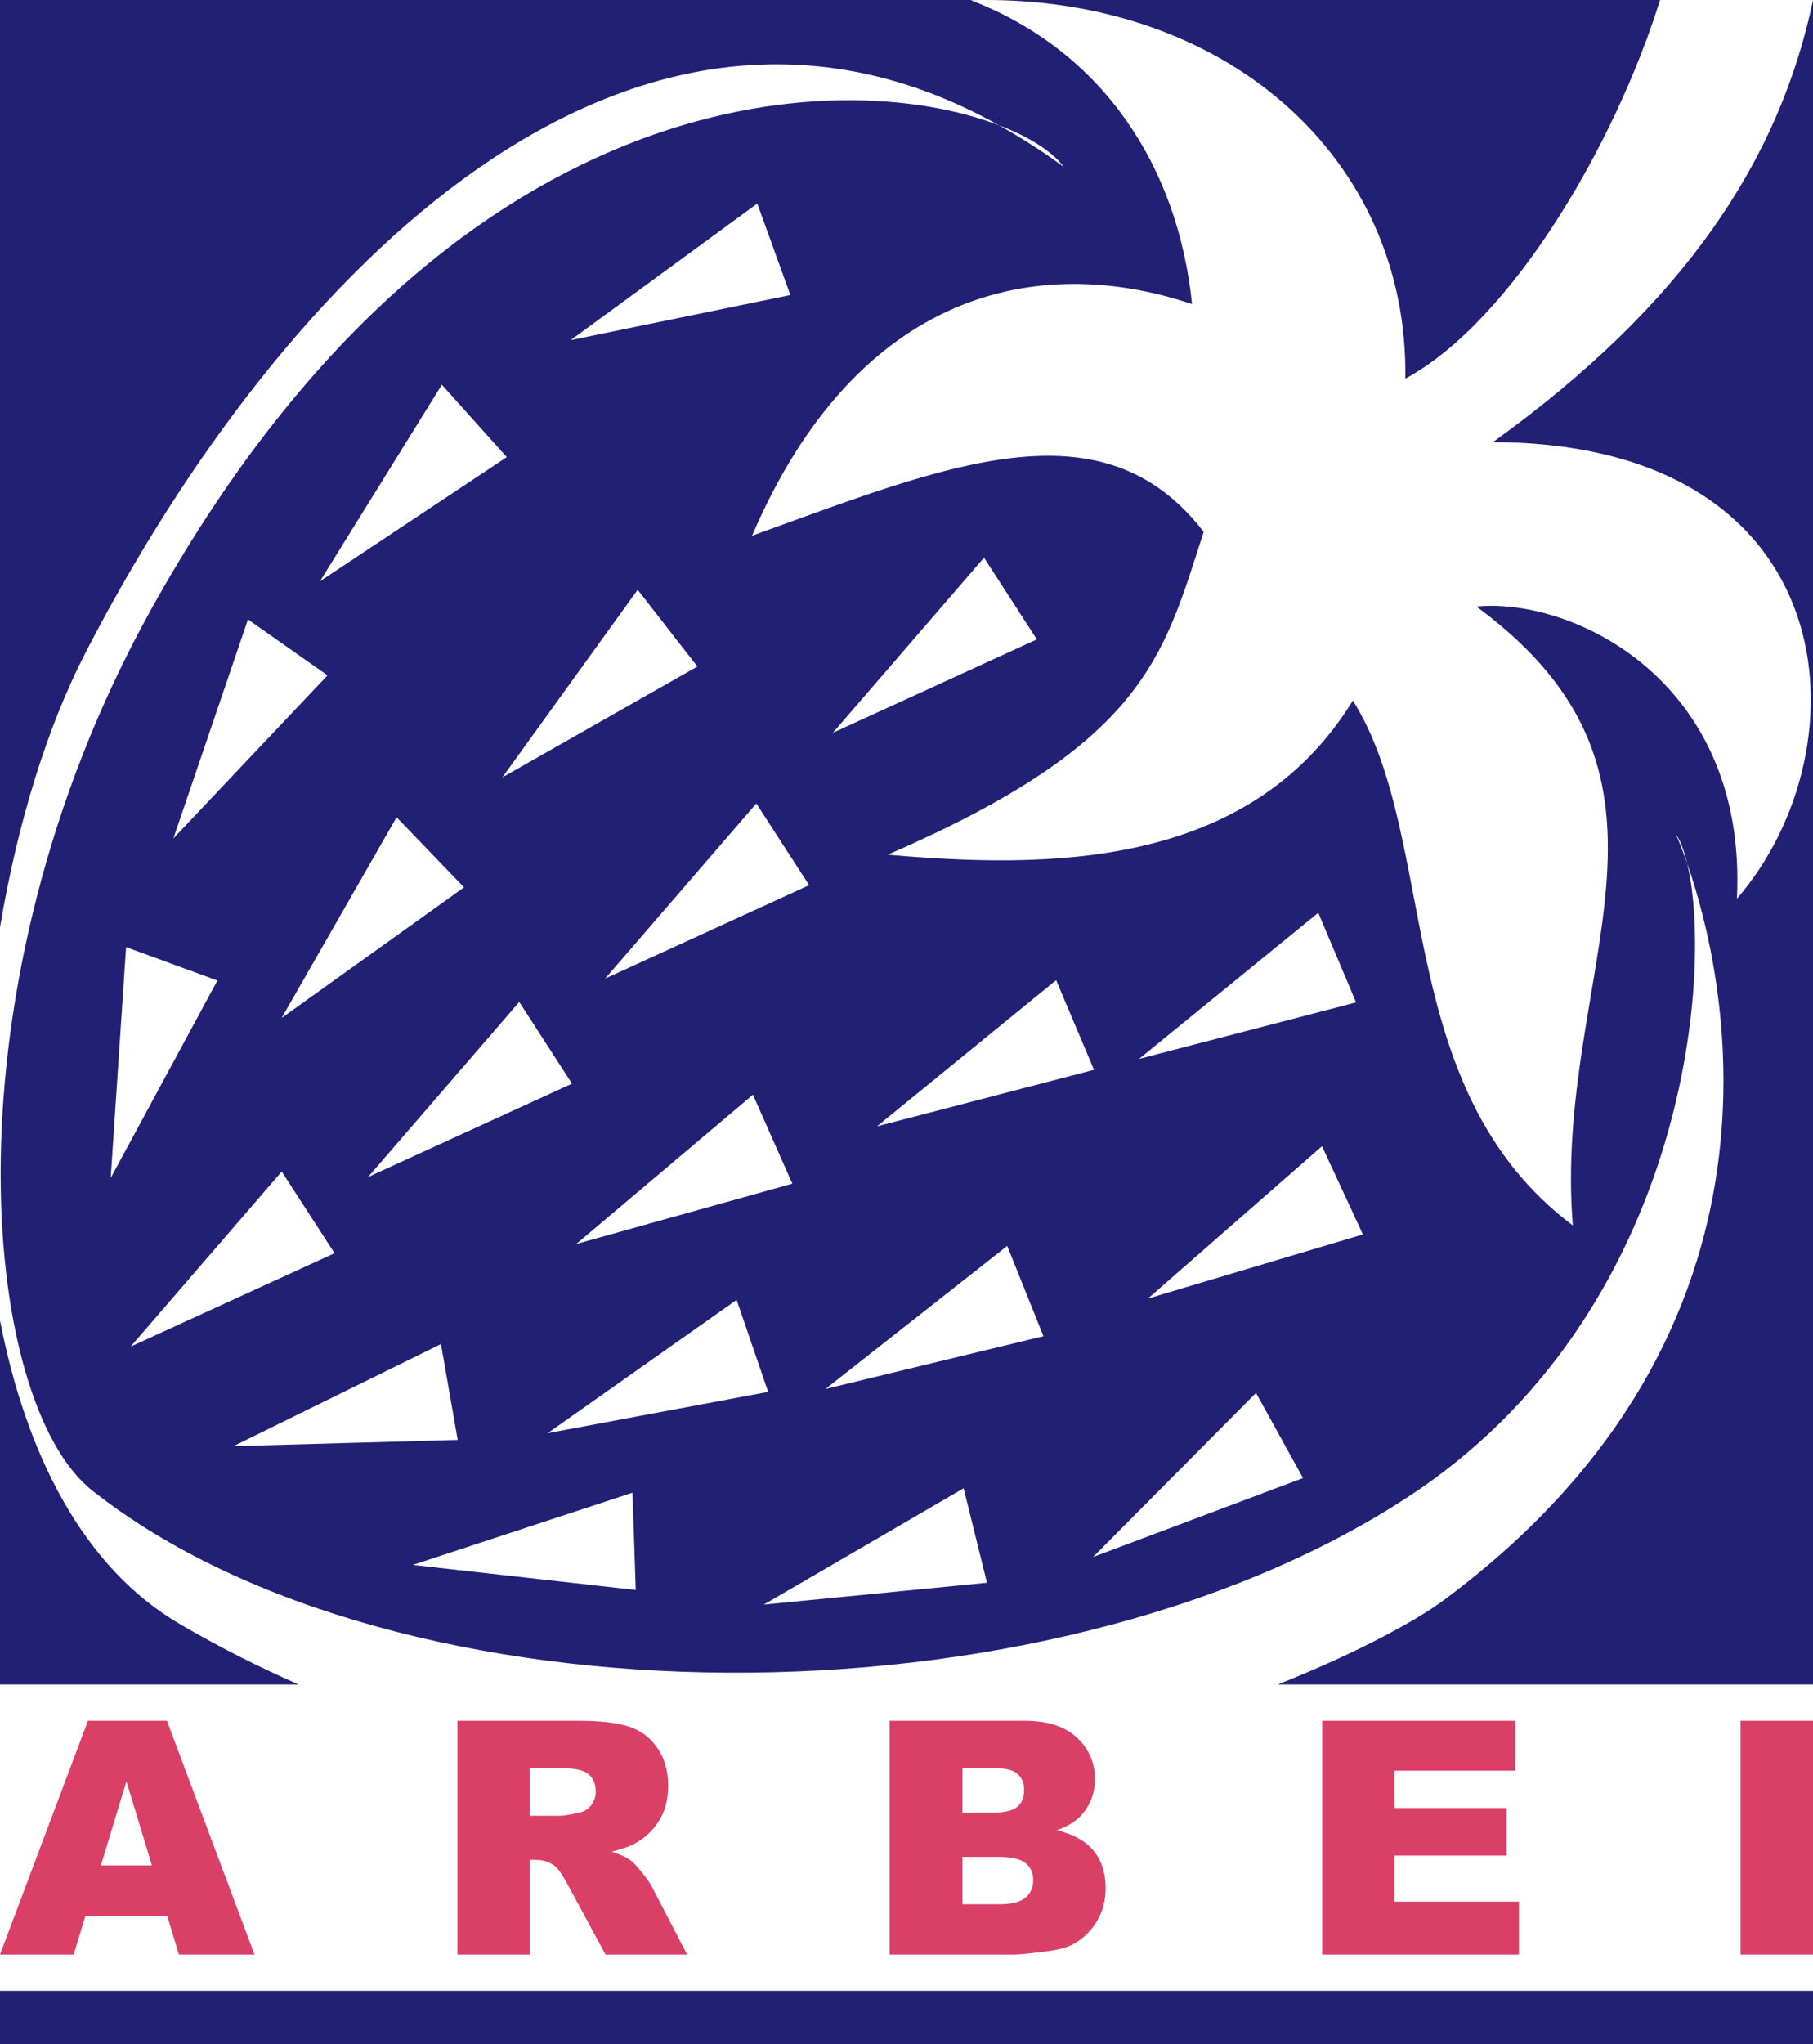
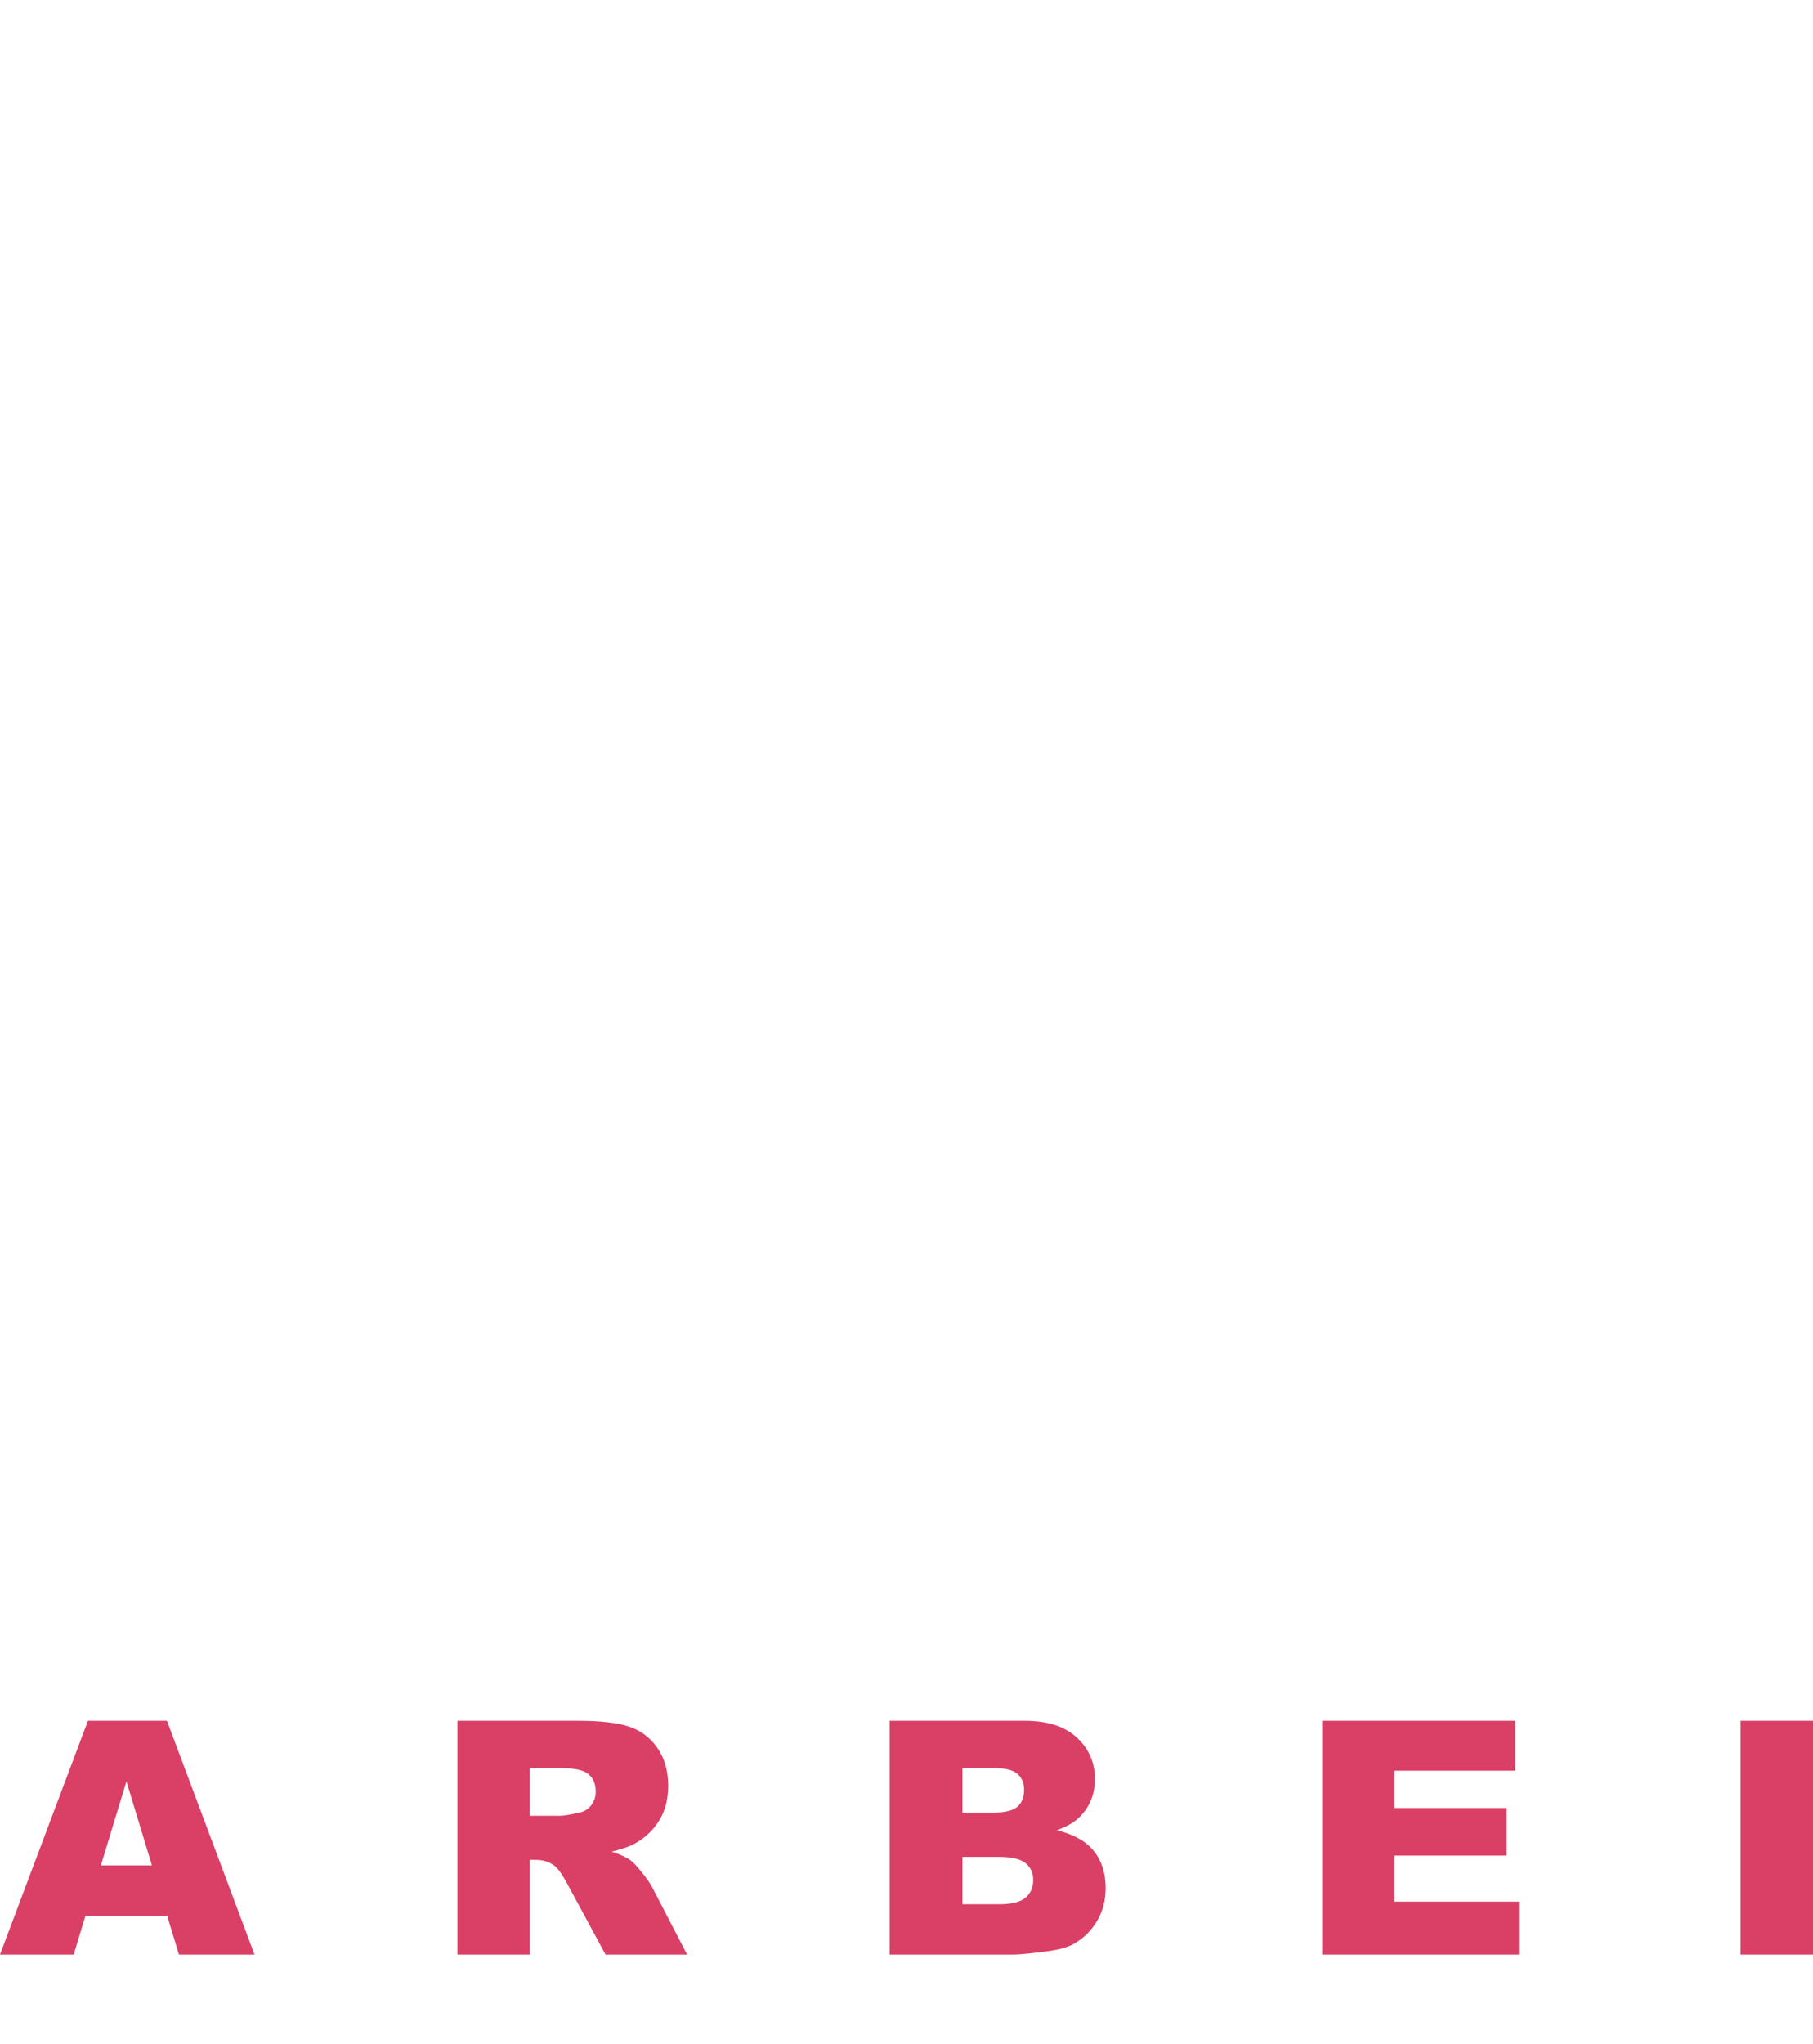
<svg xmlns="http://www.w3.org/2000/svg" width="201.25pt" height="226.77pt" viewBox="0 0 201.25 226.77" version="1.1">
  <defs>
    <clipPath id="clip1">
      <path d="M 0 0 L 201.25 0 L 201.25 226.77 L 0 226.77 Z M 0 0 " />
    </clipPath>
    <clipPath id="clip2">
      <path d="M 0 190 L 201.25 190 L 201.25 217 L 0 217 Z M 0 190 " />
    </clipPath>
  </defs>
  <g id="surface1">
    <g clip-path="url(#clip1)" clip-rule="nonzero">
-       <path style=" stroke:none;fill-rule:nonzero;fill:rgb(13.3%,12.5%,45.9%);fill-opacity:1;" d="M 0 226.77 L 201.25 226.77 L 201.25 220.871 L 0 220.871 Z M 127.426 144.066 L 146.746 127.164 L 151.289 136.953 Z M 121.332 172.742 L 139.422 154.535 L 144.641 163.984 Z M 91.629 154.098 L 111.805 138.227 L 115.828 148.242 Z M 84.777 178.02 L 106.965 165.117 L 109.559 175.594 Z M 60.793 159 L 81.77 144.211 L 85.266 154.422 Z M 45.824 173.617 L 70.211 165.605 L 70.57 176.395 Z M 48.949 149.117 L 50.805 159.746 L 25.914 160.441 Z M 31.273 129.973 L 37.137 139.035 L 14.5 149.398 Z M 13.996 105.074 L 24.133 108.785 L 12.289 130.688 Z M 27.527 68.719 L 36.355 74.926 L 19.246 93.016 Z M 49.047 42.684 L 56.254 50.715 L 35.516 64.492 Z M 84.059 22.582 L 87.734 32.73 L 63.344 37.738 Z M 87.953 131.32 L 63.969 138.012 L 83.578 121.453 Z M 55.766 86.242 L 70.785 65.43 L 77.414 73.945 Z M 31.262 112.938 L 44.023 90.668 L 51.508 98.445 Z M 57.637 111.16 L 63.496 120.223 L 40.855 130.586 Z M 83.953 89.141 L 89.816 98.203 L 67.176 108.566 Z M 109.23 61.871 L 115.094 70.934 L 92.453 81.297 Z M 117.234 108.742 L 121.438 118.688 L 97.34 124.965 Z M 146.332 101.266 L 150.531 111.211 L 126.438 117.48 Z M 165.727 49.047 C 205.09 49.211 207.281 82.992 192.805 99.703 C 193.996 75.57 174.652 66.266 163.887 67.289 C 190.289 86.699 172.336 107.723 174.586 135.957 C 154.336 120.734 159.855 93.098 150.172 77.719 C 138.609 96.598 115.879 96.336 98.543 94.824 C 127.152 82.406 129.098 72.941 133.613 59.008 C 122.316 44.336 105.012 51.664 83.48 59.438 C 95.23 32.102 115.328 28.035 132.32 33.734 C 130.762 18.465 122.434 5.676 107.758 0.02 C 135.98 -0.73 156.371 17.539 155.996 42.008 C 167.859 35.605 179.355 15.805 184.27 0 L 0 0 L 0 102.883 C 1.926 91.383 5.223 80.676 9.5 72.395 C 31.453 29.879 70.082 -8.906 110.871 13.887 C 114.379 15.23 116.895 16.895 118.082 18.52 C 115.672 16.742 113.27 15.227 110.871 13.887 C 93.133 7.09 49.43 8.691 16.715 67.719 C -6.531 109.656 -2.238 155.531 10.266 165.387 C 43.949 191.934 115.828 192.418 156.164 166.16 C 187.055 146.059 190.242 108.105 187.281 95.781 C 186.562 93.719 186.031 92.562 186.031 92.562 C 186.512 93.23 186.938 94.344 187.281 95.781 C 191.285 107.262 201.285 147.227 160.121 177.633 C 157.371 179.66 150.934 183.273 141.832 186.883 L 201.254 186.883 L 201.254 0 C 197.496 17.918 186.832 33.852 165.727 49.047 M 20 180.203 C 9.227 173.918 2.895 161.336 0 146.496 L 0 186.883 L 33.141 186.883 C 28.762 184.953 24.375 182.758 20 180.203 " />
-     </g>
+       </g>
    <g clip-path="url(#clip2)" clip-rule="nonzero">
      <path style=" stroke:none;fill-rule:evenodd;fill:rgb(85.5%,24.699%,39.999%);fill-opacity:1;" d="M 193.211 216.844 L 201.25 216.844 L 201.25 190.91 L 193.211 190.91 Z M 146.773 216.844 L 168.613 216.844 L 168.613 210.973 L 154.812 210.973 L 154.812 205.867 L 167.238 205.867 L 167.238 200.582 L 154.812 200.582 L 154.812 196.449 L 168.215 196.449 L 168.215 190.91 L 146.773 190.91 Z M 106.832 211.266 L 110.922 211.266 C 112.301 211.266 113.277 211.02 113.84 210.531 C 114.41 210.043 114.691 209.387 114.691 208.559 C 114.691 207.793 114.41 207.18 113.852 206.711 C 113.289 206.246 112.309 206.012 110.902 206.012 L 106.832 206.012 Z M 106.832 201.09 L 110.324 201.09 C 111.578 201.09 112.453 200.871 112.941 200.441 C 113.434 200.012 113.68 199.387 113.68 198.574 C 113.68 197.816 113.434 197.223 112.941 196.801 C 112.453 196.375 111.598 196.16 110.379 196.16 L 106.832 196.16 Z M 98.754 216.844 L 112.59 216.844 C 113.184 216.844 114.379 216.723 116.184 216.488 C 117.543 216.312 118.559 216.027 119.23 215.641 C 120.312 215.016 121.168 214.168 121.793 213.094 C 122.422 212.02 122.73 210.812 122.73 209.469 C 122.73 207.816 122.293 206.445 121.414 205.355 C 120.539 204.266 119.168 203.496 117.309 203.047 C 118.535 202.621 119.465 202.043 120.105 201.312 C 121.059 200.219 121.539 198.902 121.539 197.367 C 121.539 195.539 120.867 194.008 119.527 192.766 C 118.188 191.527 116.27 190.91 113.766 190.91 L 98.754 190.91 Z M 58.812 201.449 L 62.195 201.449 C 62.562 201.449 63.27 201.332 64.32 201.098 C 64.852 200.988 65.289 200.719 65.625 200.277 C 65.961 199.84 66.129 199.34 66.129 198.77 C 66.129 197.93 65.863 197.285 65.332 196.836 C 64.801 196.387 63.801 196.16 62.336 196.16 L 58.812 196.16 Z M 58.812 216.844 L 58.812 206.34 L 59.52 206.34 C 60.25 206.34 60.906 206.539 61.48 206.938 C 61.91 207.246 62.391 207.91 62.934 208.934 L 67.215 216.844 L 76.27 216.844 L 72.379 209.352 C 72.191 208.973 71.816 208.434 71.258 207.738 C 70.699 207.043 70.273 206.59 69.977 206.379 C 69.543 206.059 68.848 205.738 67.895 205.422 C 69.09 205.148 70.027 204.805 70.715 204.395 C 71.789 203.746 72.633 202.895 73.246 201.852 C 73.863 200.805 74.168 199.562 74.168 198.121 C 74.168 196.469 73.77 195.066 72.965 193.914 C 72.164 192.762 71.109 191.973 69.801 191.547 C 68.492 191.121 66.602 190.91 64.125 190.91 L 50.773 190.91 L 50.773 216.844 Z M 16.863 206.957 L 14.035 197.633 L 11.195 206.957 Z M 18.562 212.566 L 9.48 212.566 L 8.18 216.844 L 0 216.844 L 9.762 190.91 L 18.531 190.91 L 28.25 216.844 L 19.863 216.844 " />
    </g>
  </g>
</svg>